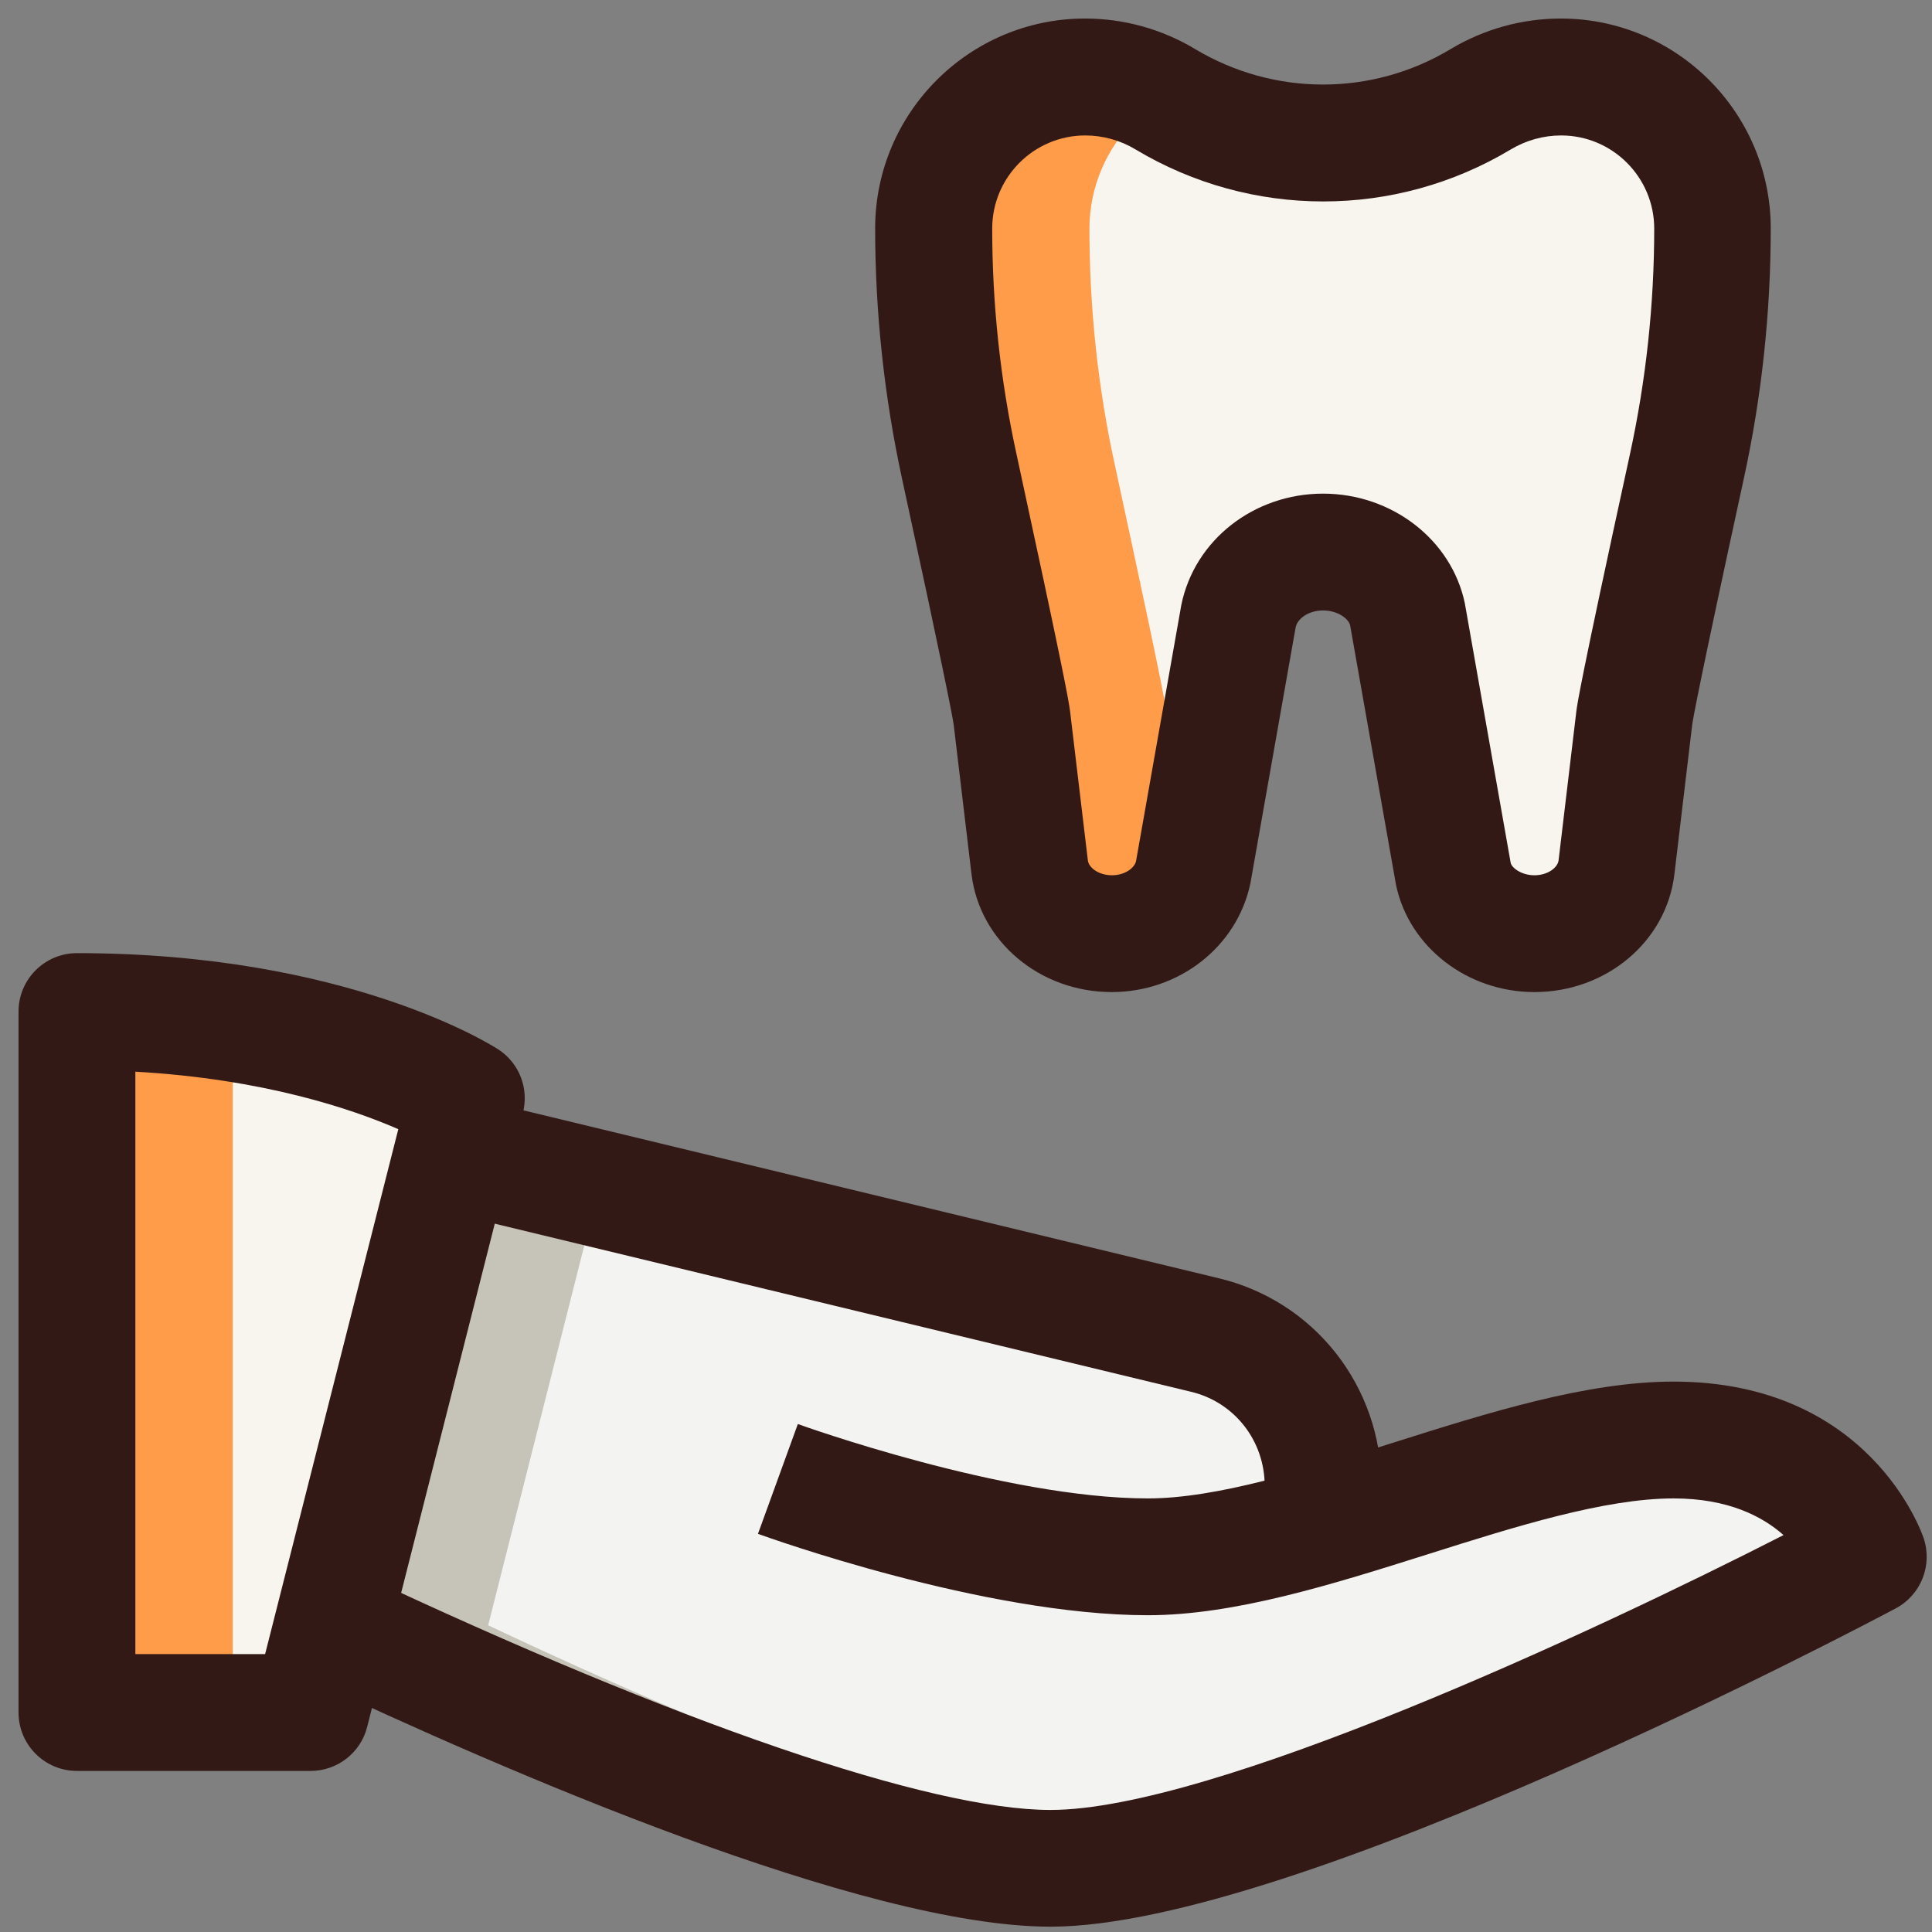
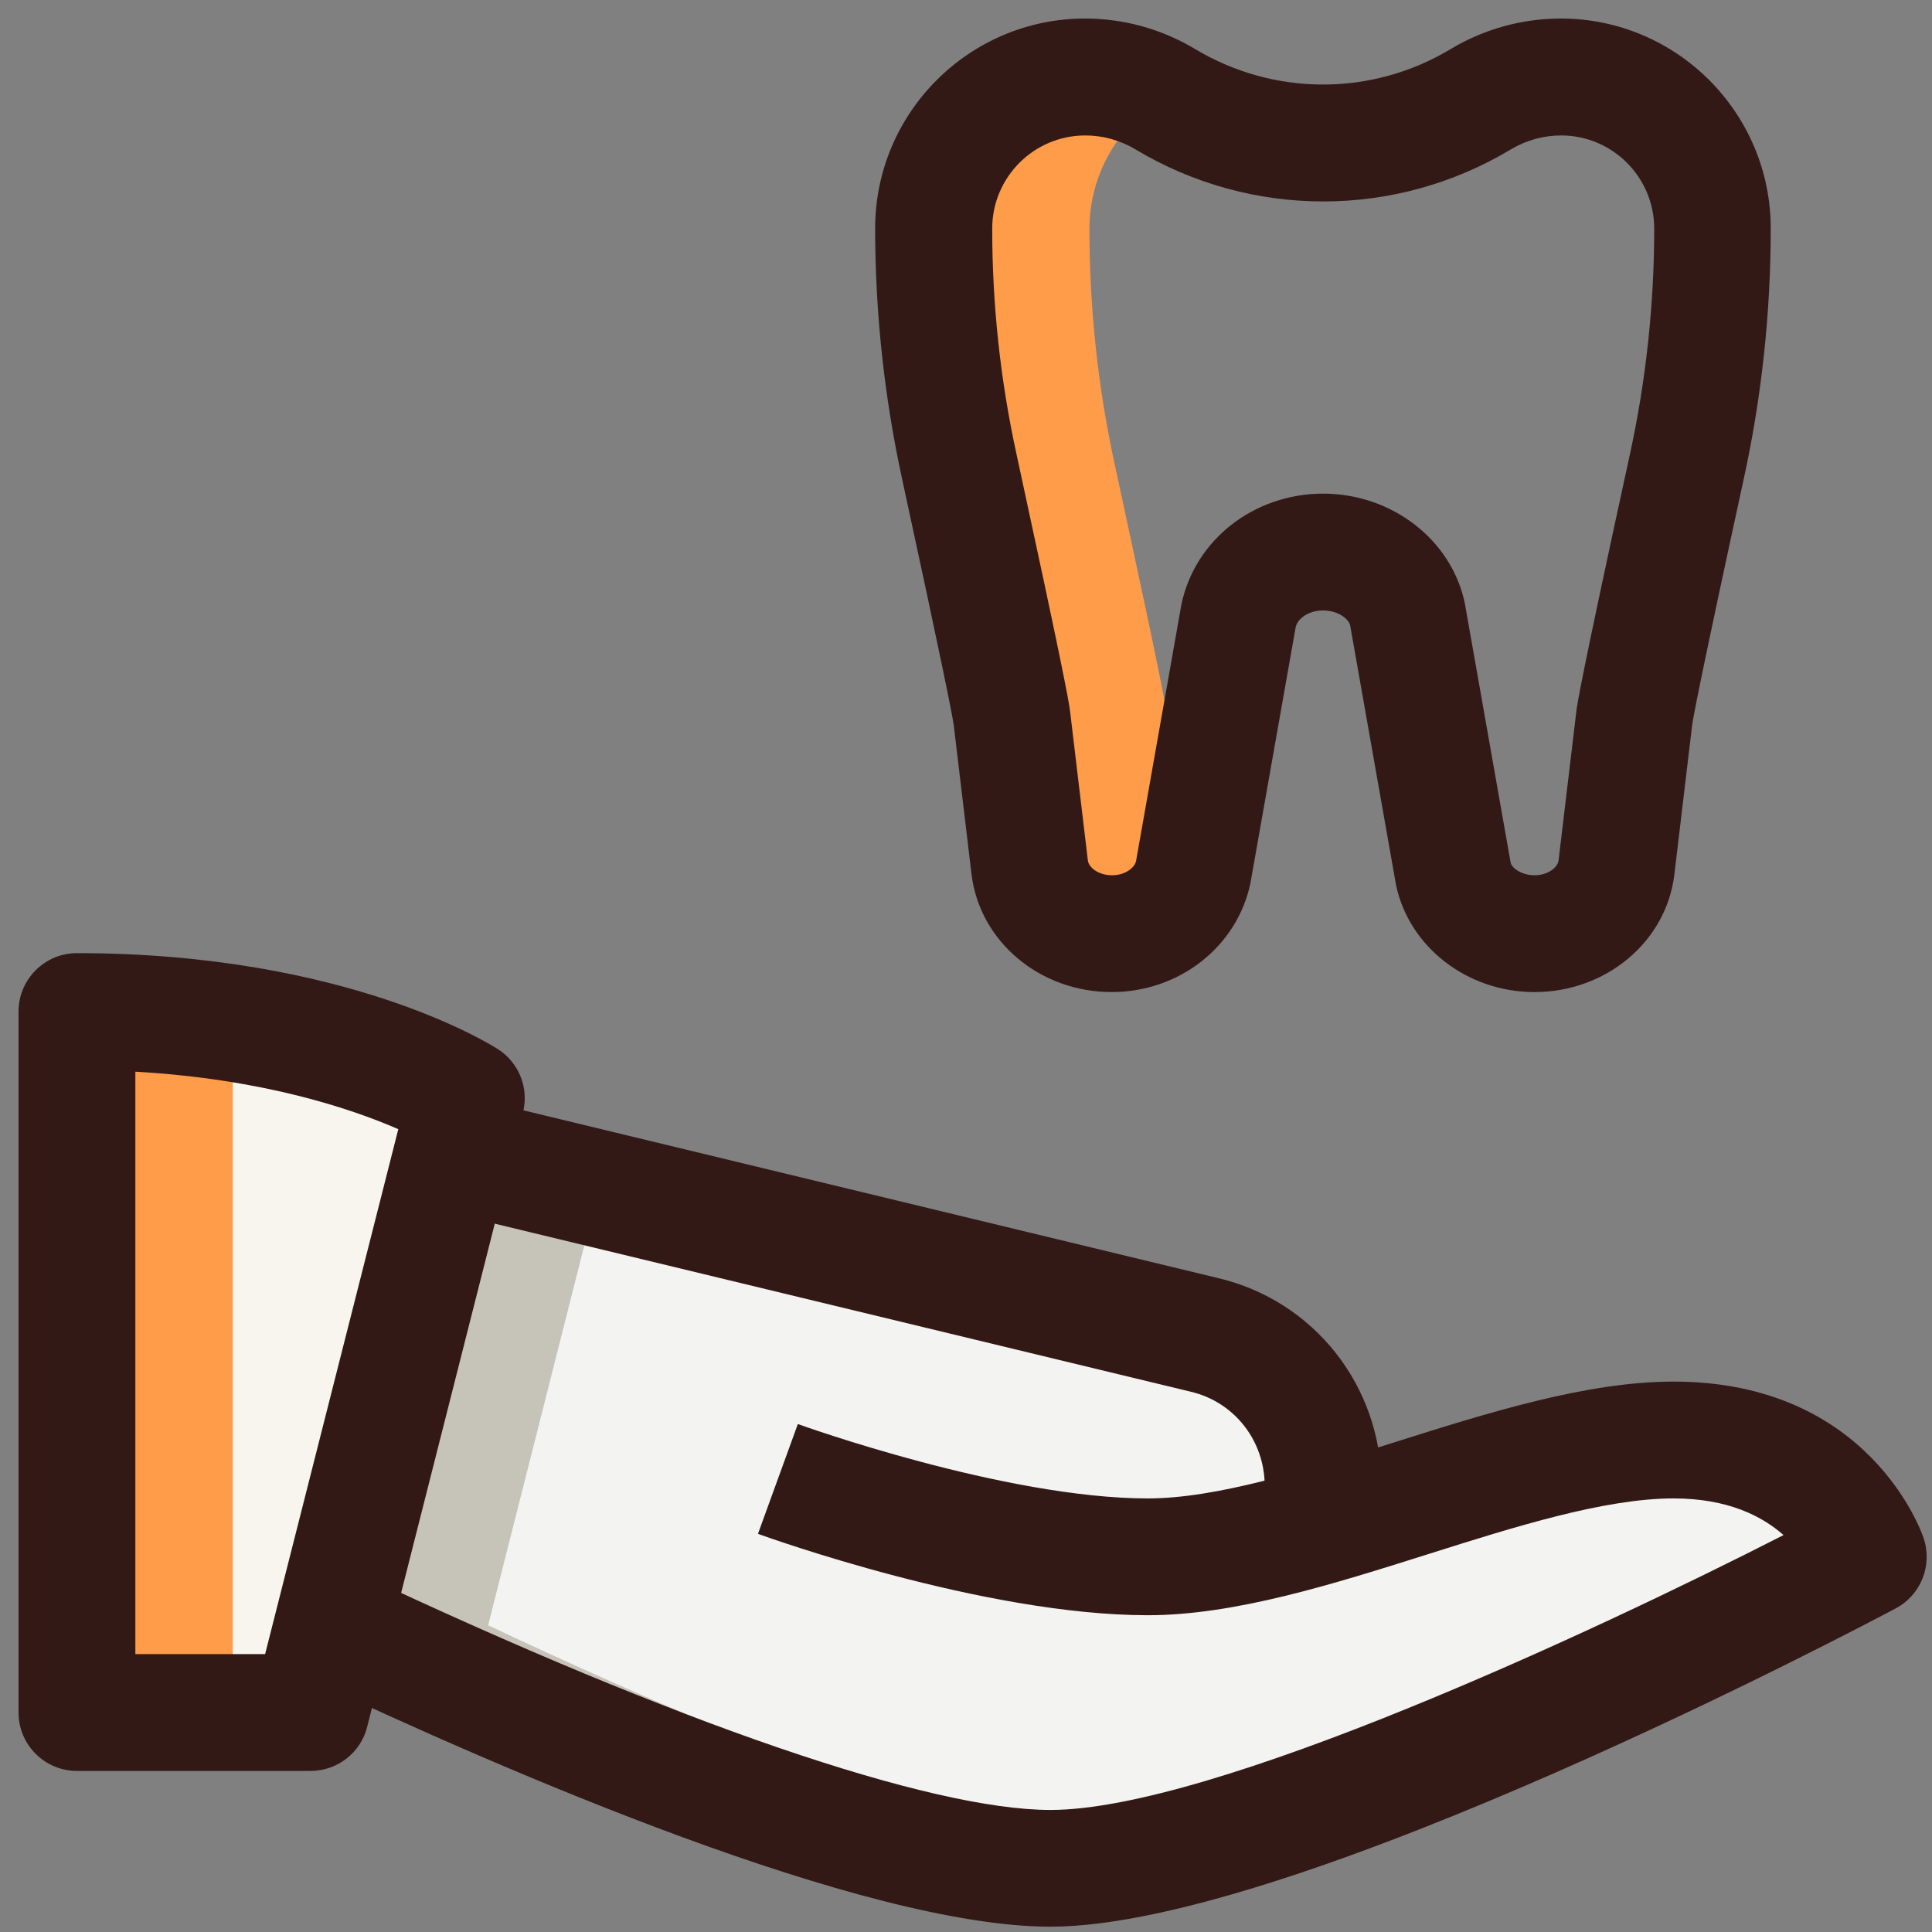
<svg xmlns="http://www.w3.org/2000/svg" width="81" height="81" viewBox="0 0 81 81" fill="none">
  <rect x="0" y="0" width="81" height="81" fill="#808080" stroke="none" />
  <g id="Group 536">
-     <path id="Vector" d="M67.775 36.359L68.519 30.11C68.611 29.352 69.802 23.801 70.723 19.566C71.438 16.285 71.797 12.941 71.797 9.581C71.797 6.071 68.953 3.227 65.443 3.227C64.261 3.227 63.099 3.547 62.083 4.157C58.011 6.6 52.927 6.6 48.855 4.157C47.843 3.547 46.681 3.227 45.499 3.227C41.989 3.227 39.145 6.071 39.145 9.581C39.145 12.938 39.504 16.281 40.219 19.563C41.14 23.798 42.335 29.352 42.423 30.11L43.167 36.359C43.357 37.943 44.843 39.145 46.612 39.145C48.278 39.145 49.708 38.077 50.015 36.601L51.928 25.793C52.248 24.258 53.737 23.145 55.474 23.145C57.211 23.145 58.7 24.258 59.02 25.793L60.934 36.601C61.241 38.074 62.671 39.145 64.336 39.145C66.103 39.145 67.585 37.943 67.775 36.359Z" fill="#F8F4EE" />
    <path id="Vector_2" d="M19.553 46.034L18.965 48.353L13.937 68.14L13.022 71.798H3.227V42.41C13.969 42.41 19.553 46.034 19.553 46.034Z" fill="#F8F4EE" />
    <path id="Vector_3" d="M78.327 65.267C78.327 65.267 53.837 78.328 44.042 78.328C36.237 78.328 20.172 71.079 13.935 68.141L18.964 48.353L50.474 55.961C53.413 56.647 55.47 59.292 55.47 62.296V63.928C60.499 62.492 65.854 60.369 70.164 60.369C76.695 60.369 78.327 65.267 78.327 65.267Z" fill="#F3F3F1" />
    <path id="Vector_4" d="M49.887 37.055C49.365 38.296 48.091 39.145 46.622 39.145C44.826 39.145 43.357 37.937 43.161 36.369L42.41 30.1C42.344 29.349 41.136 23.798 40.222 19.553C39.504 16.288 39.145 12.925 39.145 9.594C39.145 7.831 39.863 6.231 41.006 5.088C42.149 3.945 43.749 3.227 45.512 3.227C46.687 3.227 47.798 3.553 48.81 4.108C48.32 4.369 47.895 4.729 47.536 5.088C46.394 6.231 45.675 7.831 45.675 9.594C45.675 12.925 46.034 16.288 46.753 19.553C47.667 23.798 48.875 29.349 48.94 30.1L49.691 36.369C49.724 36.598 49.789 36.859 49.887 37.055Z" fill="#FF9C49" />
    <path id="Vector_5" d="M9.757 42.9V71.798H3.227V42.41C5.676 42.41 7.863 42.606 9.757 42.9Z" fill="#FF9C49" />
    <path id="Vector_6" d="M47.209 78.002C46.033 78.198 44.989 78.328 44.042 78.328C36.237 78.328 20.172 71.079 13.935 68.141L18.964 48.353L25.103 49.822L20.466 68.141C25.919 70.72 38.85 76.565 47.209 78.002Z" fill="#C6C3B9" />
    <path id="Vector_7" d="M13.022 74.247H3.226C1.874 74.247 0.777 73.15 0.777 71.798V42.41C0.777 41.058 1.874 39.961 3.226 39.961C14.573 39.961 20.637 43.834 20.892 43.997C21.77 44.569 22.185 45.636 21.923 46.652L15.393 72.402C15.122 73.486 14.142 74.247 13.022 74.247ZM5.675 69.349H11.115L16.699 47.341C14.782 46.505 11.066 45.235 5.675 44.931V69.349Z" fill="#321916" />
    <path id="Vector_8" d="M44.042 80.777C36.176 80.777 21.149 74.247 12.895 70.358L14.981 65.927C28.401 72.255 38.994 75.883 44.042 75.883C50.805 75.883 66.765 68.451 74.775 64.359C73.897 63.579 72.457 62.822 70.165 62.822C67.275 62.822 63.516 64.007 59.882 65.156C55.892 66.417 51.768 67.719 48.124 67.719C41.244 67.719 32.16 64.444 31.778 64.307L33.45 59.703C33.535 59.736 42.109 62.822 48.124 62.822C51.014 62.822 54.772 61.636 58.406 60.487C62.396 59.226 66.52 57.924 70.165 57.924C78.367 57.924 80.564 64.229 80.653 64.497C81.028 65.63 80.535 66.871 79.48 67.432C78.458 67.974 54.331 80.777 44.042 80.777Z" fill="#321916" />
    <path id="Vector_9" d="M57.921 63.928H53.023V62.295C53.023 60.398 51.746 58.775 49.921 58.348L18.395 50.736L19.544 45.972L51.051 53.58C55.09 54.524 57.921 58.109 57.921 62.295V63.928Z" fill="#321916" />
    <path id="Vector_10" d="M64.332 41.593C61.517 41.593 59.078 39.706 58.53 37.107L56.606 26.221C56.548 25.95 56.1 25.594 55.47 25.594C54.84 25.594 54.393 25.95 54.321 26.299L52.424 37.032C51.862 39.706 49.423 41.593 46.608 41.593C43.594 41.593 41.07 39.471 40.731 36.65L39.986 30.4C39.934 30.012 39.519 27.902 37.821 20.082C37.073 16.637 36.691 13.101 36.691 9.577C36.691 4.725 40.639 0.777 45.491 0.777C47.121 0.777 48.718 1.221 50.112 2.061C53.416 4.036 57.517 4.043 60.819 2.057C62.213 1.221 63.81 0.777 65.439 0.777C70.291 0.777 74.239 4.725 74.239 9.577C74.239 13.104 73.86 16.64 73.106 20.085C71.212 28.797 70.971 30.185 70.944 30.403L70.2 36.65C69.87 39.471 67.346 41.593 64.332 41.593ZM55.47 20.696C58.357 20.696 60.855 22.629 61.413 25.29L63.336 36.176C63.382 36.385 63.787 36.696 64.332 36.696C64.894 36.696 65.308 36.372 65.344 36.072L66.089 29.822C66.125 29.545 66.21 28.794 68.335 19.047C69.011 15.941 69.354 12.758 69.354 9.584C69.354 7.432 67.604 5.679 65.452 5.679C64.711 5.679 63.986 5.881 63.349 6.26C58.497 9.176 52.456 9.172 47.604 6.263C46.971 5.881 46.242 5.679 45.501 5.679C43.349 5.679 41.599 7.429 41.599 9.581C41.599 12.758 41.939 15.938 42.618 19.043C44.489 27.674 44.802 29.323 44.864 29.825L45.609 36.072C45.645 36.376 46.059 36.696 46.621 36.696C47.166 36.696 47.571 36.385 47.63 36.098L49.527 25.365C50.086 22.625 52.584 20.696 55.47 20.696Z" fill="#321916" />
  </g>
</svg>